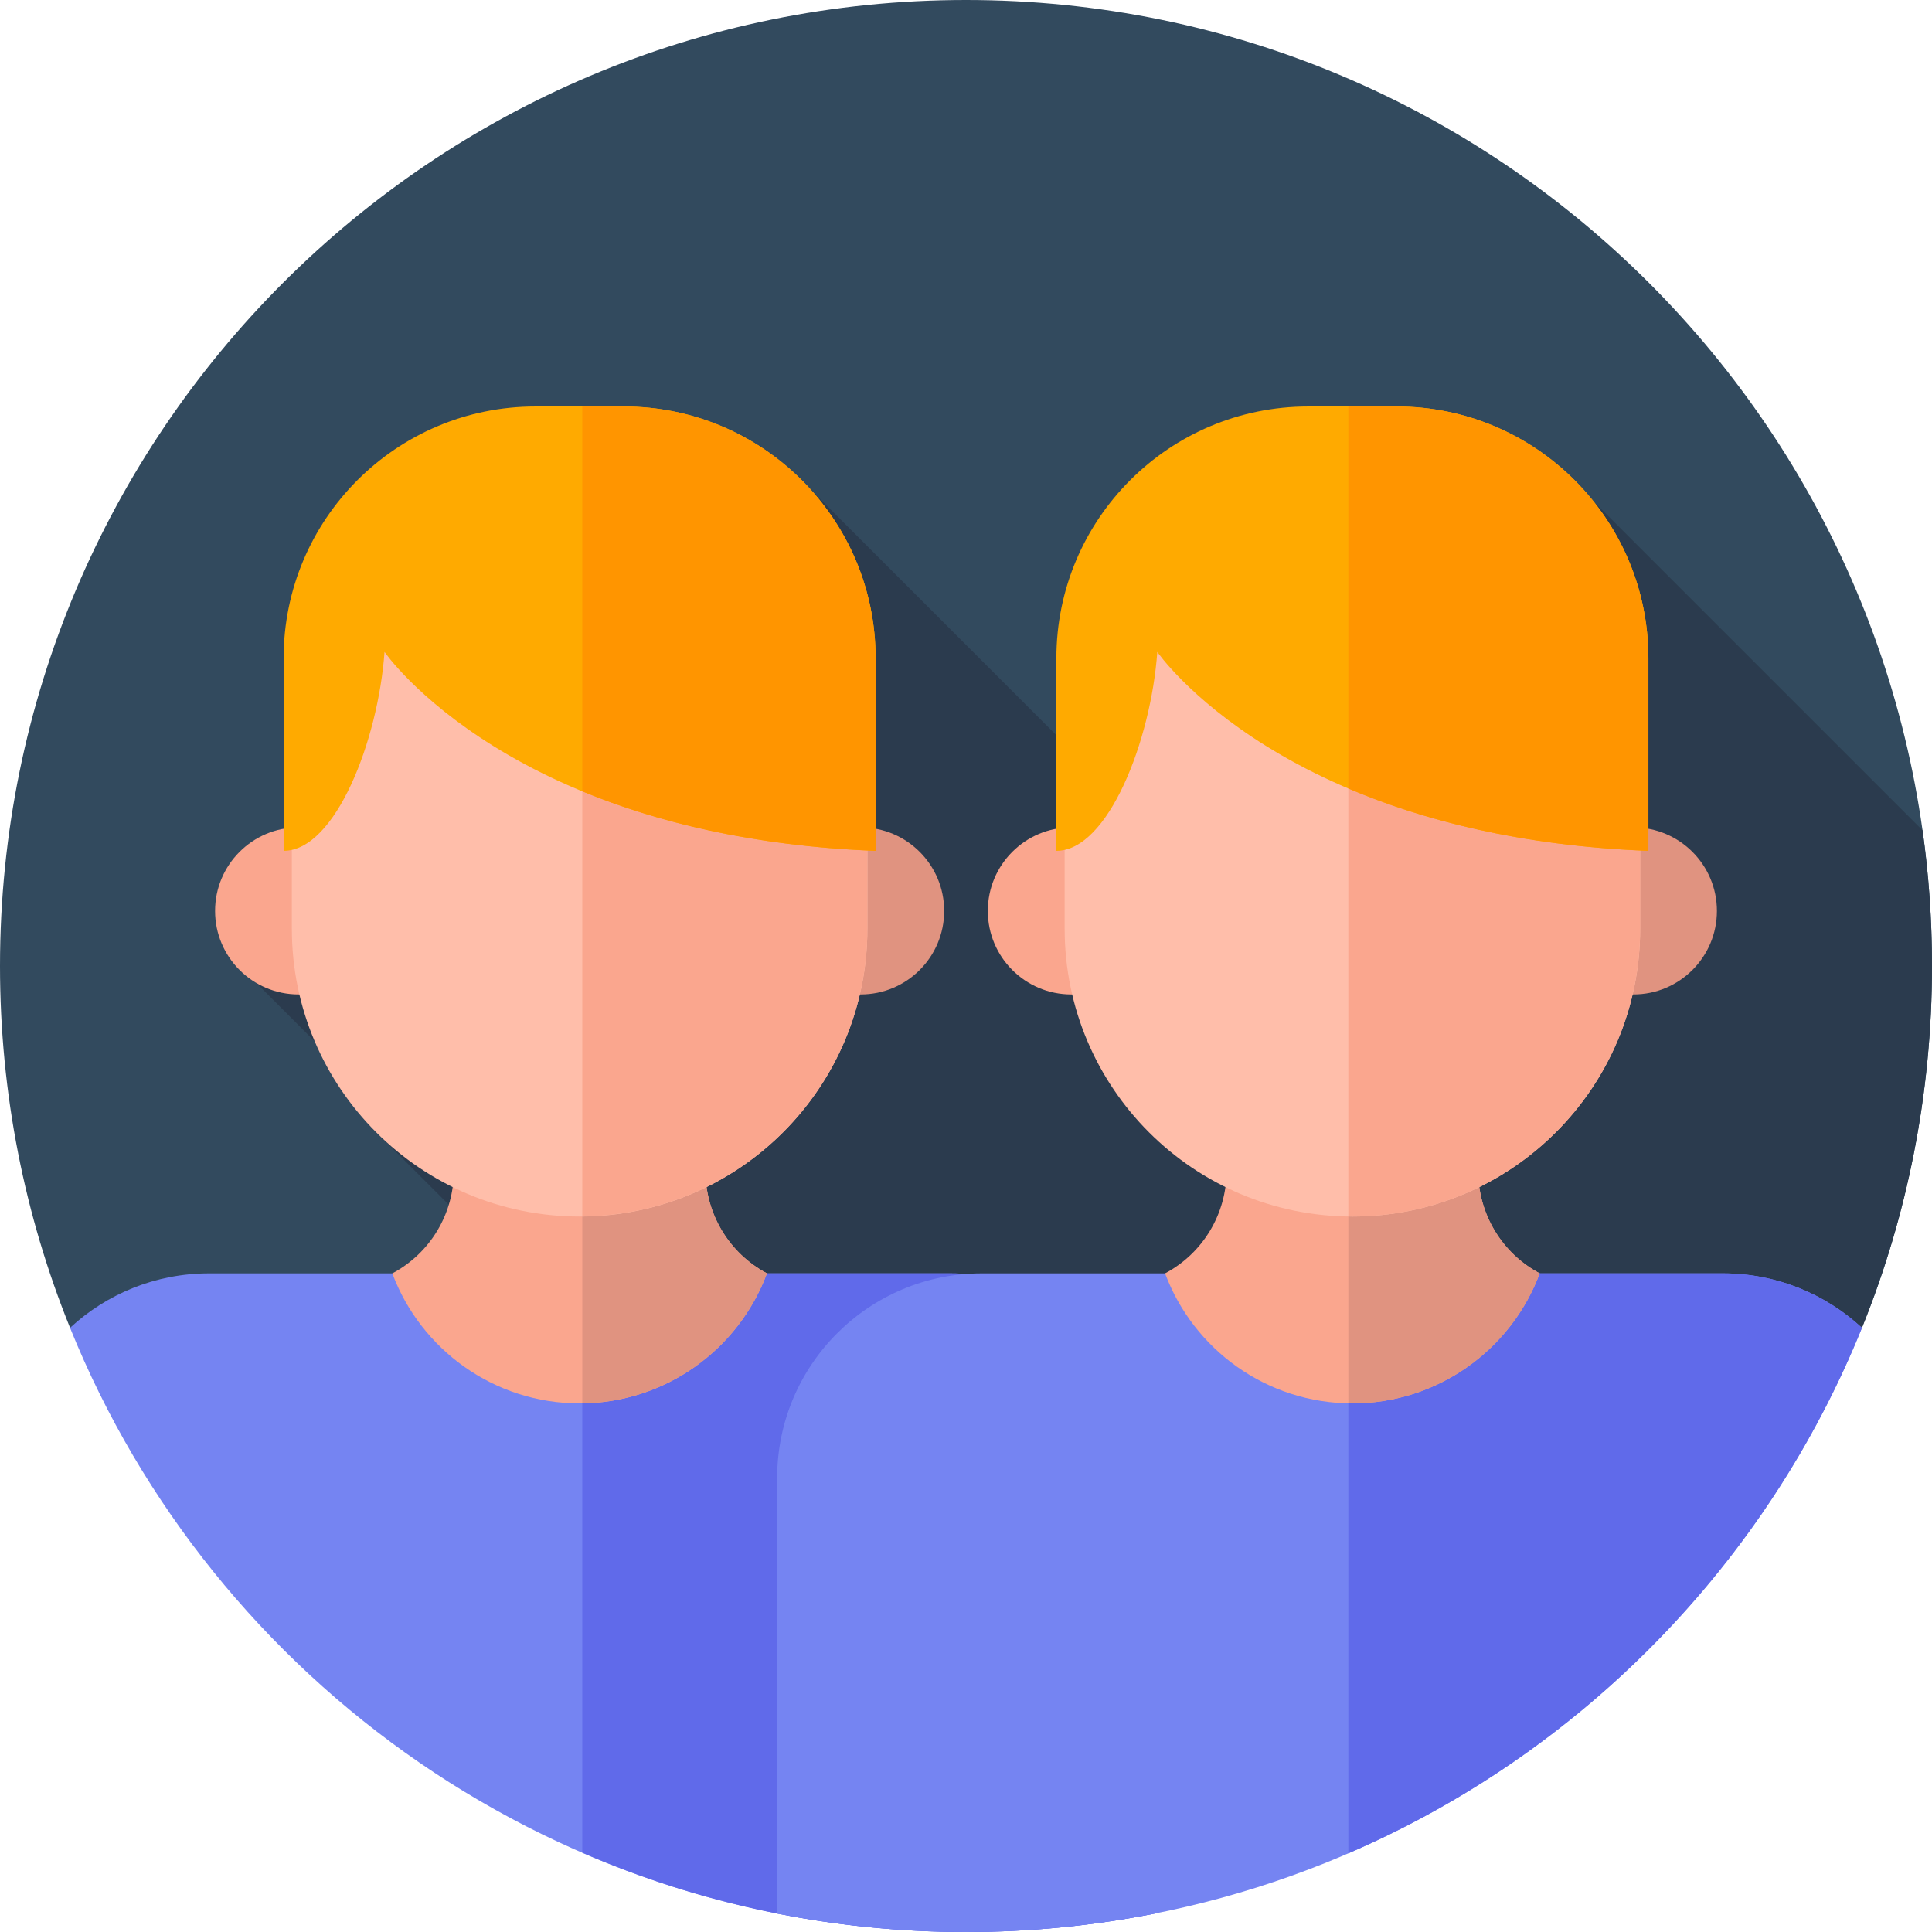
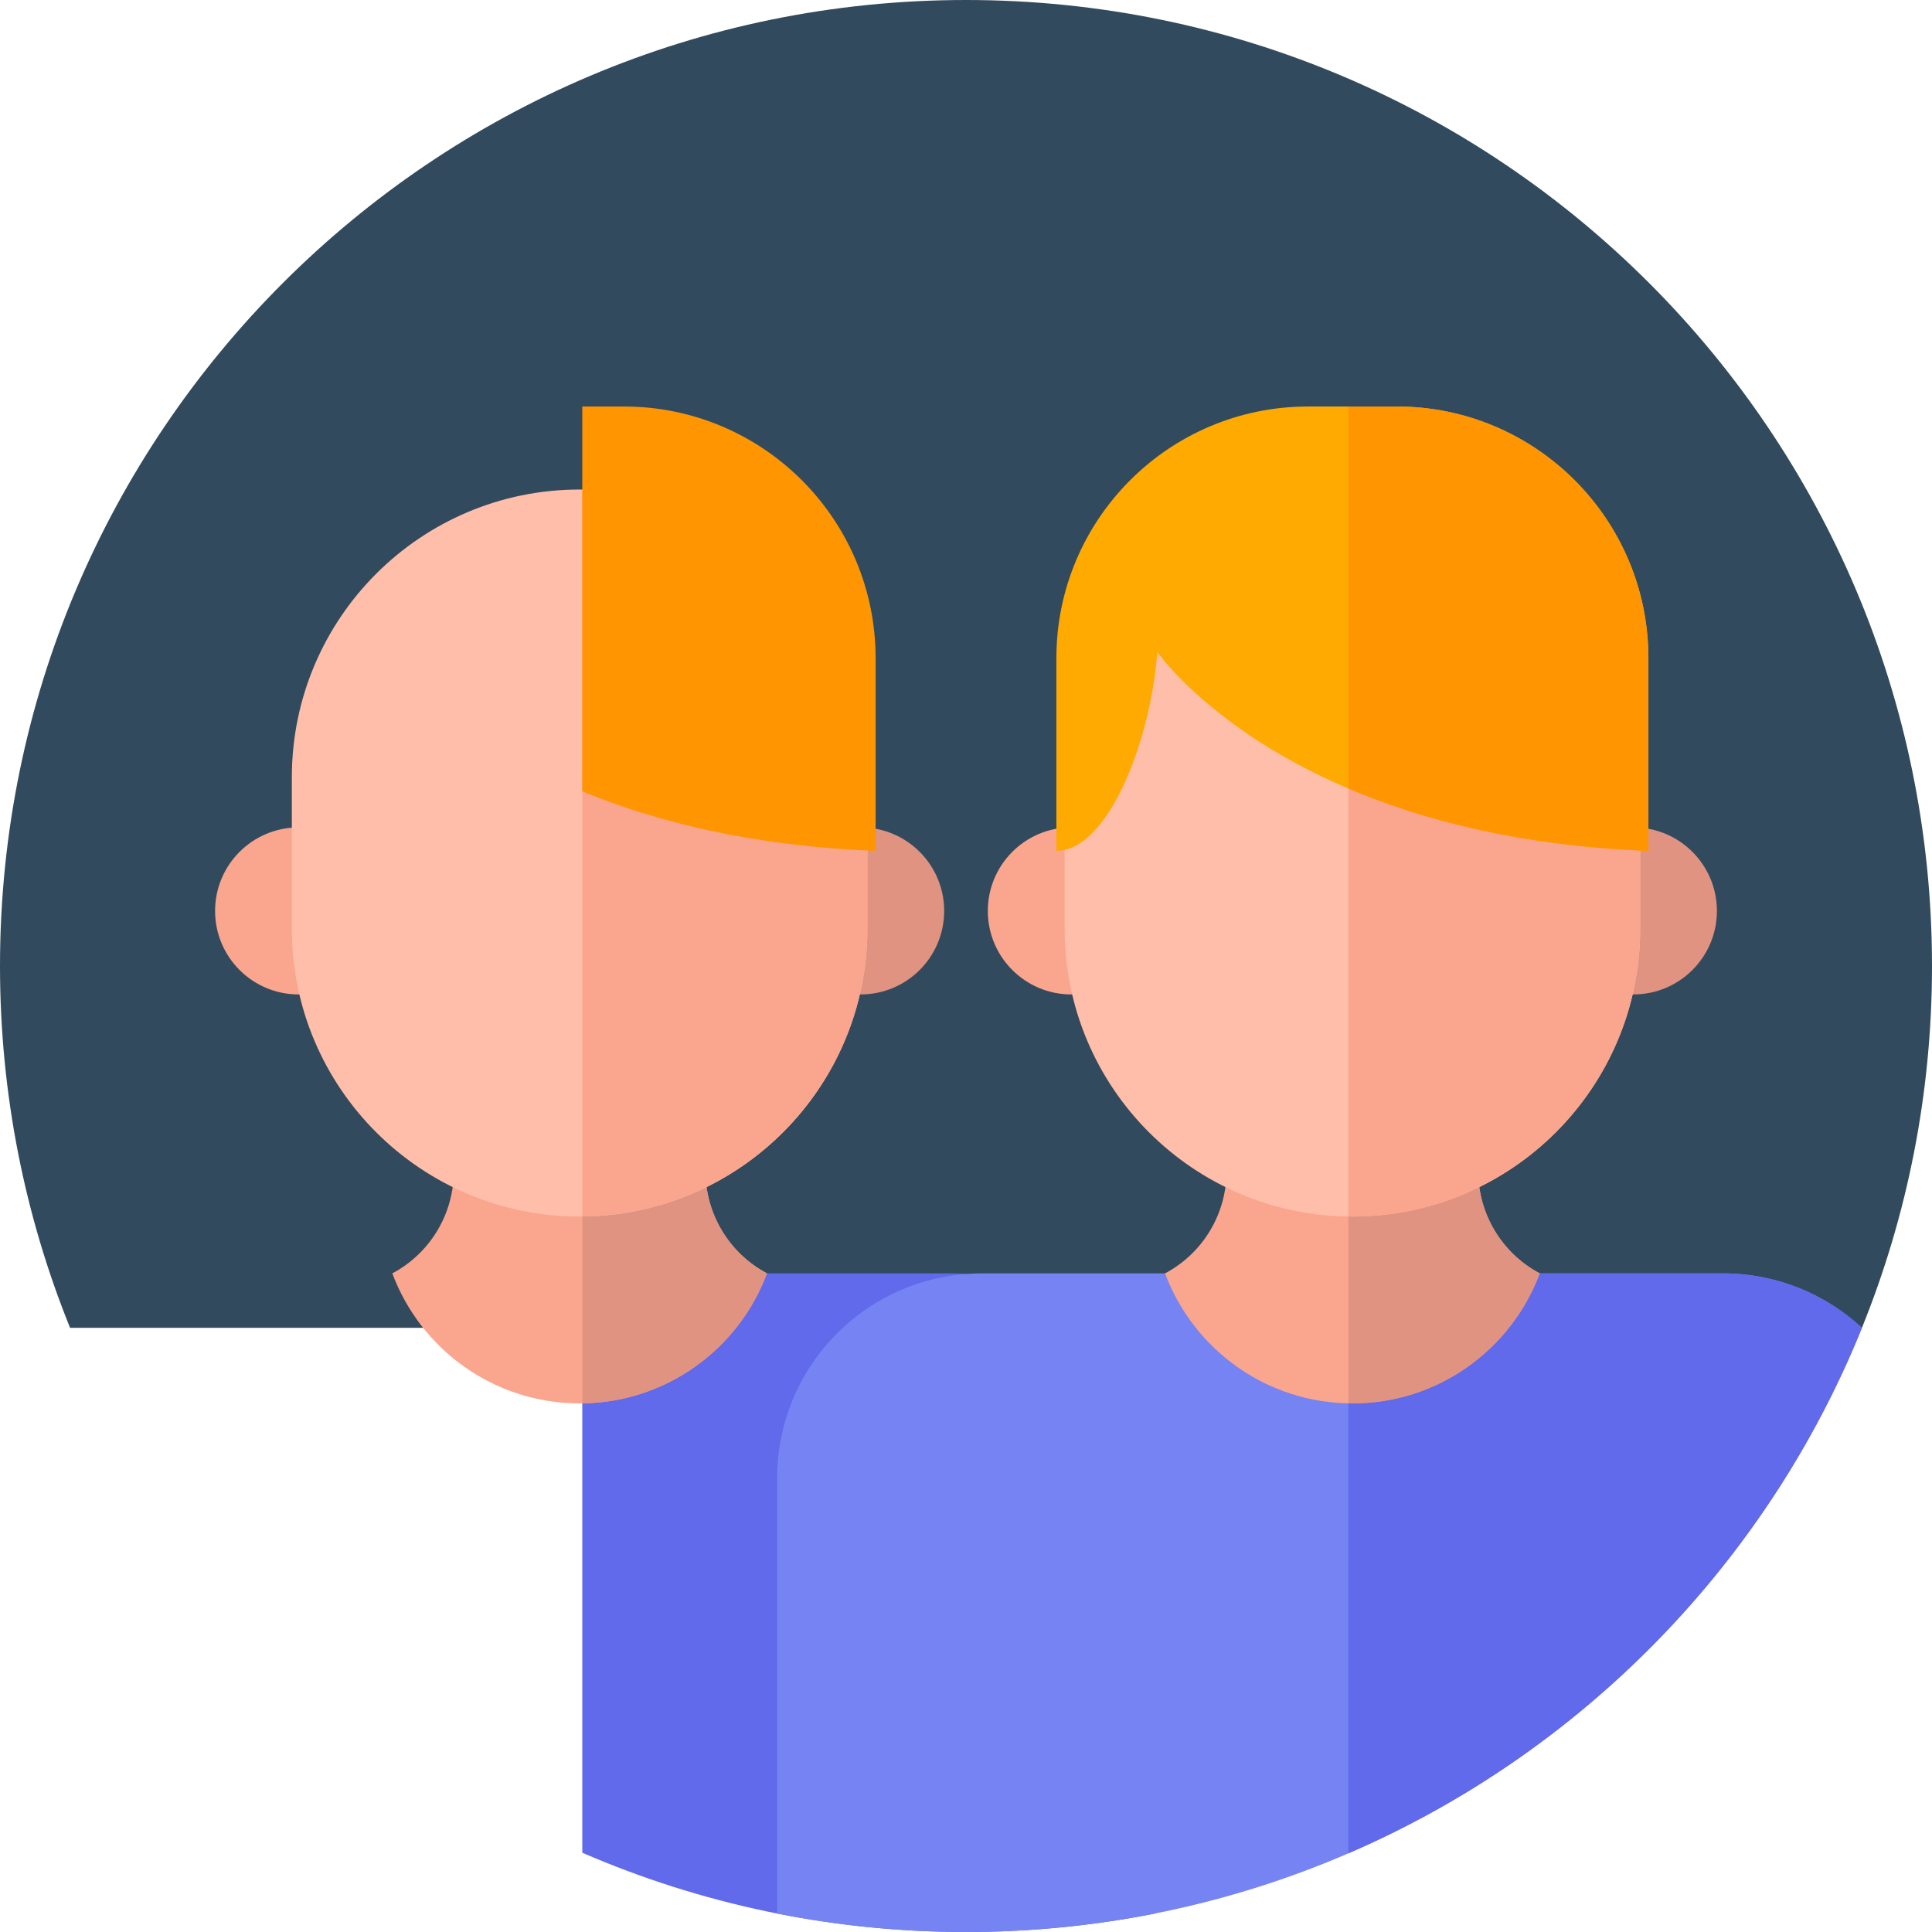
<svg xmlns="http://www.w3.org/2000/svg" width="64" height="64" viewBox="0 0 64 64" fill="none">
  <g clip-path="url(#clip0_4592_15984)">
    <path d="M2.321 43.986C0.824 40.284 0 36.238 0 32C0 14.327 14.327 0 32 0C49.673 0 64 14.327 64 32C64 36.238 63.176 40.284 61.679 43.986L2.321 43.986Z" fill="#324A5E" />
-     <path d="M61.679 43.986C63.176 40.284 64 36.238 64 32C64 30.475 63.893 28.974 63.687 27.506L52.778 16.597L44.45 33.811L26.855 16.216L8.488 32.56L13.459 37.531L12.658 37.699L33.526 58.567L61.679 43.986Z" fill="#2B3B4E" />
    <path d="M9.892 32.942C11.419 32.942 12.658 31.703 12.658 30.176C12.658 28.648 11.419 27.409 9.892 27.409C8.364 27.409 7.125 28.648 7.125 30.176C7.125 31.703 8.364 32.942 9.892 32.942Z" fill="#FAA68E" />
    <path d="M28.511 32.942C30.038 32.942 31.277 31.703 31.277 30.176C31.277 28.648 30.038 27.409 28.511 27.409C26.983 27.409 25.744 28.648 25.744 30.176C25.744 31.703 26.983 32.942 28.511 32.942Z" fill="#E09380" />
-     <path d="M31.474 42.182H6.927C5.148 42.182 3.53 42.866 2.32 43.986C7.064 55.721 18.565 64 32 64C34.141 64 36.233 63.79 38.256 63.389V48.963C38.256 45.218 35.22 42.182 31.474 42.182Z" fill="#7584F2" />
    <path d="M31.475 42.182H19.289V61.374C23.185 63.063 27.483 64 32 64C34.141 64 36.233 63.79 38.256 63.389V48.963C38.256 45.218 35.22 42.182 31.475 42.182Z" fill="#606AEA" />
    <path d="M19.201 46.489C22.044 46.489 24.468 44.698 25.406 42.182L25.396 42.176C24.148 41.509 23.369 40.209 23.369 38.794V35.086H15.033V38.794C15.033 40.209 14.254 41.509 13.006 42.177L12.996 42.182C13.934 44.698 16.358 46.489 19.201 46.489Z" fill="#FAA68E" />
    <path d="M25.406 42.182L25.396 42.176C24.148 41.509 23.369 40.209 23.369 38.794V35.086H19.289V46.488C22.093 46.451 24.477 44.671 25.406 42.182Z" fill="#E09380" />
    <path d="M19.201 40.299C13.936 40.299 9.668 36.031 9.668 30.767V25.748C9.668 20.484 13.936 16.216 19.201 16.216C24.465 16.216 28.733 20.484 28.733 25.748V30.767C28.733 36.031 24.465 40.299 19.201 40.299Z" fill="#FFBEAA" />
    <path d="M19.289 16.218V40.297C24.513 40.249 28.733 36.002 28.733 30.767V25.748C28.733 20.513 24.513 16.266 19.289 16.218Z" fill="#FAA68E" />
-     <path d="M29.006 28.185V21.806C29.006 17.2 25.272 13.466 20.666 13.466H17.735C13.129 13.466 9.395 17.2 9.395 21.806V28.185C11.111 28.185 12.527 24.529 12.738 21.596C12.738 21.596 16.95 27.724 29.006 28.185Z" fill="#FFAA00" />
    <path d="M29.006 21.806C29.006 17.2 25.272 13.466 20.666 13.466H19.289V26.214C21.717 27.217 24.908 28.028 29.006 28.185V21.806Z" fill="#FF9500" />
    <path d="M35.489 32.942C37.017 32.942 38.256 31.703 38.256 30.176C38.256 28.648 37.017 27.409 35.489 27.409C33.961 27.409 32.723 28.648 32.723 30.176C32.723 31.703 33.961 32.942 35.489 32.942Z" fill="#FAA68E" />
    <path d="M54.108 32.942C55.636 32.942 56.875 31.703 56.875 30.176C56.875 28.648 55.636 27.409 54.108 27.409C52.58 27.409 51.342 28.648 51.342 30.176C51.342 31.703 52.58 32.942 54.108 32.942Z" fill="#E09380" />
    <path d="M32.526 42.182C28.78 42.182 25.744 45.218 25.744 48.963V63.389C27.767 63.79 29.859 64 32 64C45.435 64 56.936 55.721 61.68 43.986C60.47 42.866 58.852 42.182 57.073 42.182L32.526 42.182Z" fill="#7584F2" />
    <path d="M61.68 43.986C60.47 42.866 58.852 42.182 57.074 42.182H44.666V61.394C52.38 58.066 58.525 51.791 61.68 43.986Z" fill="#606AEA" />
    <path d="M44.799 46.489C47.641 46.489 50.066 44.698 51.004 42.182L50.994 42.176C49.746 41.509 48.967 40.209 48.967 38.794V35.086H40.631V38.794C40.631 40.209 39.852 41.509 38.603 42.177L38.594 42.182C39.532 44.698 41.956 46.489 44.799 46.489Z" fill="#FAA68E" />
    <path d="M50.995 42.177C49.747 41.509 48.968 40.209 48.968 38.794V35.086H44.666V46.487C44.711 46.488 44.755 46.489 44.8 46.489C47.642 46.489 50.066 44.698 51.005 42.182L50.995 42.177Z" fill="#E09380" />
    <path d="M44.8 40.299C39.535 40.299 35.268 36.031 35.268 30.767V25.748C35.268 20.484 39.535 16.216 44.8 16.216C50.065 16.216 54.333 20.484 54.333 25.748V30.767C54.333 36.031 50.065 40.299 44.8 40.299Z" fill="#FFBEAA" />
    <path d="M44.8 16.216C44.755 16.216 44.711 16.219 44.666 16.219V40.296C44.711 40.297 44.755 40.299 44.8 40.299C50.064 40.299 54.332 36.031 54.332 30.767V25.748C54.332 20.484 50.064 16.216 44.8 16.216Z" fill="#FAA68E" />
    <path d="M54.606 28.185V21.806C54.606 17.2 50.872 13.466 46.265 13.466H43.335C38.728 13.466 34.994 17.2 34.994 21.806V28.185C36.71 28.185 38.127 24.529 38.337 21.596C38.337 21.596 42.55 27.724 54.606 28.185Z" fill="#FFAA00" />
    <path d="M54.605 21.806C54.605 17.2 50.871 13.466 46.265 13.466H44.666V26.12C47.121 27.166 50.381 28.024 54.605 28.185V21.806Z" fill="#FF9500" />
  </g>
  <defs>
    <clipPath id="clip0_4592_15984">
      <rect width="64" height="64" fill="white" />
    </clipPath>
  </defs>
</svg>